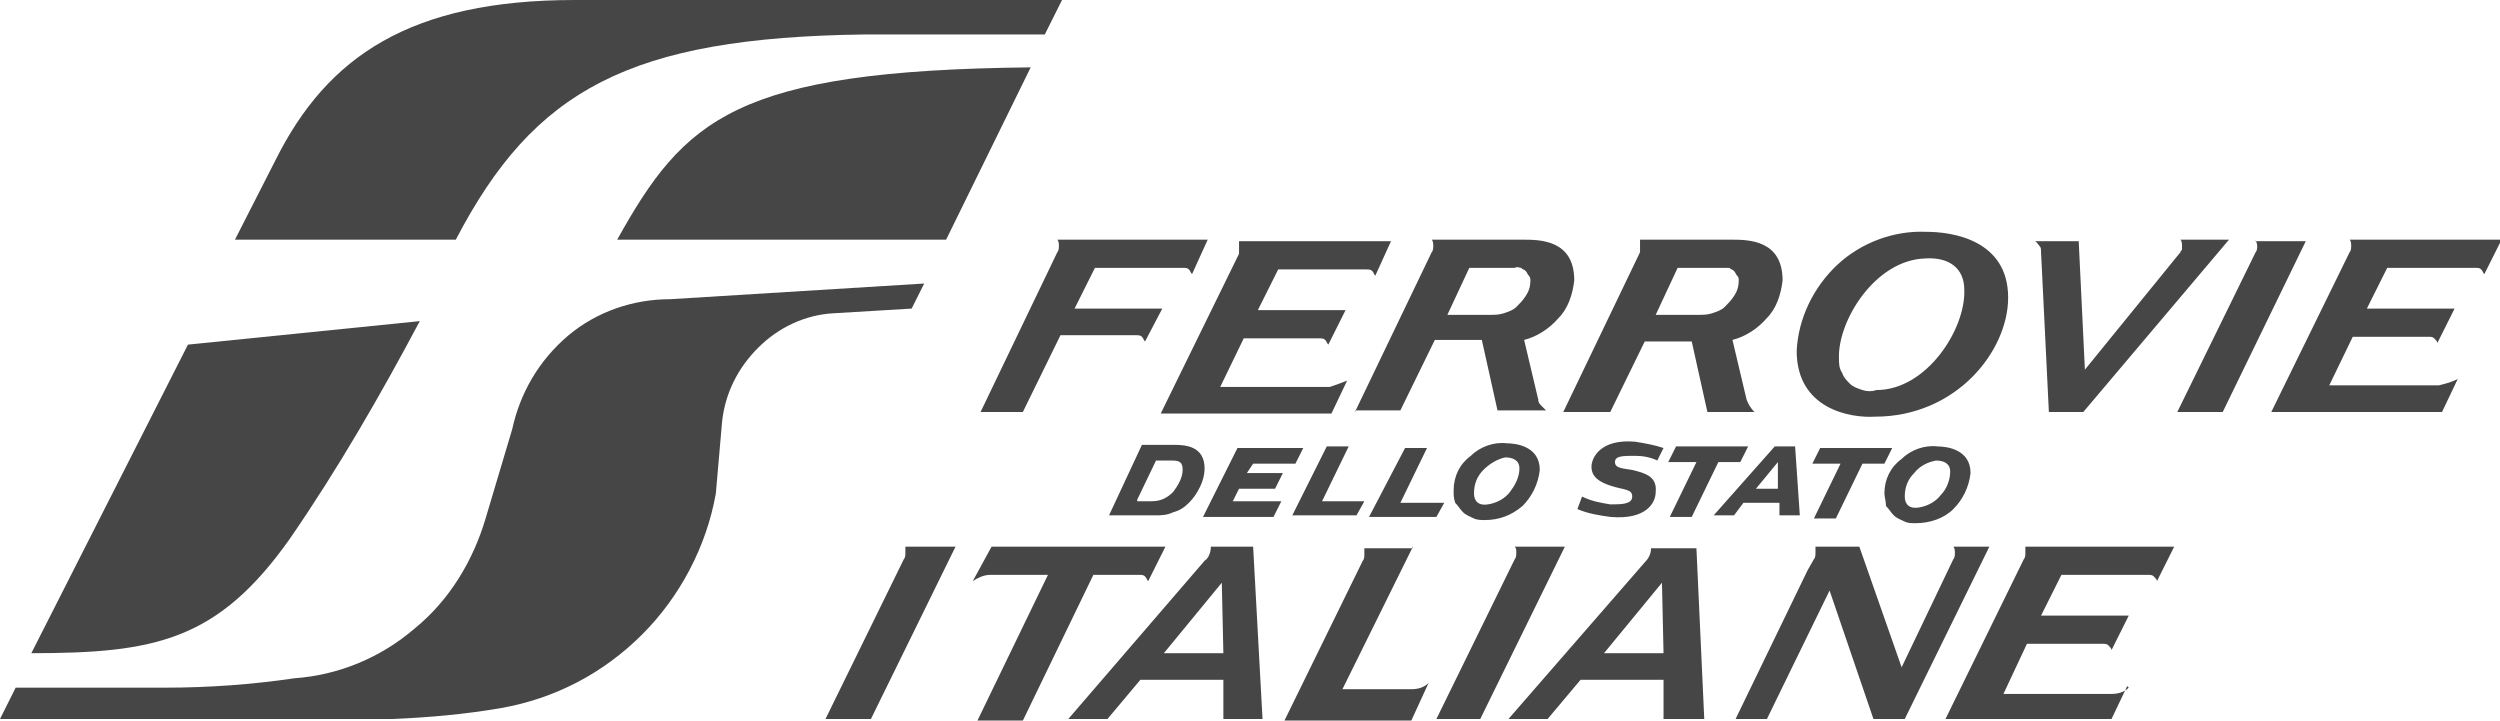
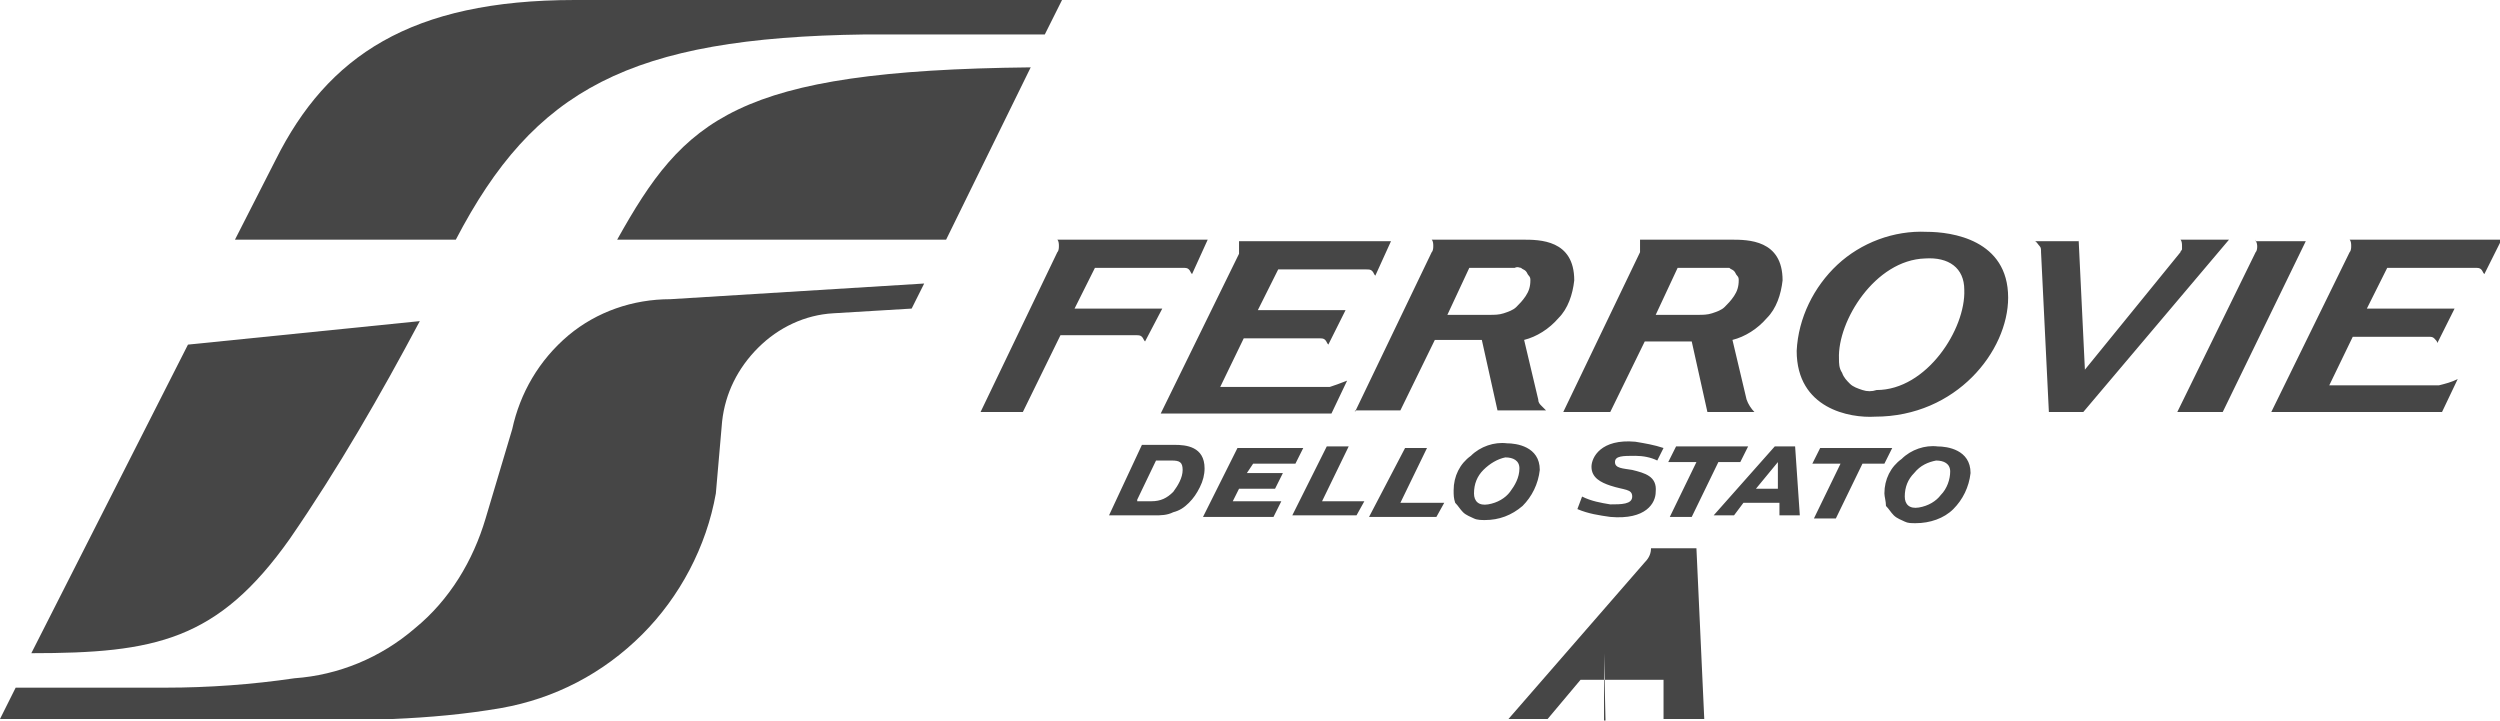
<svg xmlns="http://www.w3.org/2000/svg" xml:space="preserve" style="enable-background:new 0 0 159.6 46;" viewBox="0 0 159.6 46" y="0px" x="0px" id="Livello_1" version="1.1">
  <style type="text/css">
	.st0{fill-rule:evenodd;clip-rule:evenodd;fill:#464646;}
</style>
  <g>
    <path d="M26.8,20.5L12,22l-10,19.7c7.9,0,11.9-0.8,16.5-7.3C21.6,29.9,24.3,25.2,26.8,20.5z" class="st0" />
    <path d="M66.7,2.2L67.8,0H36.7C26.2,0,20.9,3.6,17.6,10.2L15,15.3h14.1c5-9.6,11.1-12.9,26.1-13.1H66.7z" class="st0" />
    <path d="M65.8,4.3c-18.9,0.2-22.1,3.3-26.4,11h21L65.8,4.3z" class="st0" />
    <path d="M45.7,31.5c-0.6,3.4-2.3,6.6-4.7,9c-2.5,2.5-5.6,4.1-9,4.7c-2.3,0.4-4.6,0.6-6.9,0.7H0l1-2h9.6   c2.7,0,5.5-0.2,8.2-0.6c2.8-0.2,5.5-1.3,7.7-3.2c2.2-1.8,3.7-4.3,4.5-7l1.7-5.7c0.5-2.3,1.7-4.4,3.6-6c1.8-1.5,4.1-2.3,6.5-2.3   l16.2-1l-0.8,1.6l-5,0.3c-1.8,0.1-3.5,0.9-4.8,2.2c-1.3,1.3-2.1,2.9-2.3,4.7L45.7,31.5z" class="st0" />
-     <path d="M115.4,36.4l0.4-0.7c0.1-0.1,0.1-0.3,0.1-0.4c0-0.1,0-0.3,0-0.4h2.8l2.7,7.7l3.3-6.9c0.1-0.1,0.1-0.3,0.1-0.4   c0-0.1,0-0.3-0.1-0.4h2.3l-5.4,11h-2l-2.8-8.2l-4,8.2h-2L115.4,36.4z M57.8,34.9c0,0.1,0,0.3,0,0.4c0,0.1,0,0.3-0.1,0.4l-5,10.2   h2.9l5.4-11H57.8z M135.8,43.8l-1,2.1h-10.6l5-10.2c0.1-0.1,0.1-0.3,0.1-0.4c0-0.1,0-0.3,0-0.4h9.5l-1.1,2.2c0-0.1-0.1-0.2-0.2-0.3   c-0.1-0.1-0.2-0.1-0.4-0.1h-5.5l-1.3,2.6h5.6l-1.1,2.2c0-0.1-0.1-0.2-0.2-0.3c-0.1-0.1-0.2-0.1-0.4-0.1h-4.8l-1.5,3.2h6.9   c0.4,0,0.8-0.1,1.1-0.4 M74.3,41.7l3.7-4.5l0.1,4.5H74.3z M77.3,34.9c0,0.3-0.1,0.7-0.4,0.9l-8.7,10.1h2.5l2.1-2.5h5.3v2.5h2.5   l-0.6-11H77.3z M90.2,34.9l-4.5,9.1h4.4c0.4,0,0.8-0.1,1.1-0.4L90.1,46H82l5-10.2c0.1-0.1,0.1-0.3,0.1-0.4c0-0.1,0-0.2,0-0.4H90.2z    M63.3,34.9h11.1l-1.1,2.2c-0.1-0.1-0.1-0.2-0.2-0.3s-0.2-0.1-0.4-0.1h-2.9L65.3,46h-2.9l4.5-9.3h-3.7c-0.4,0-0.8,0.2-1.1,0.4   L63.3,34.9z M96.7,34.9c0.1,0.1,0.1,0.2,0.1,0.4c0,0.1,0,0.3-0.1,0.4l-5,10.2h2.8l5.4-11H96.7z" class="st0" />
    <path d="M112.1,31.2l1.4-1.7v1.7H112.1z M113.6,32.1v0.8h1.3l-0.3-4.4h-1.3l-3.9,4.4h1.3l0.6-0.8H113.6z M101,31.7   c0.6,0.3,1.2,0.4,1.8,0.5c0.7,0,1.4,0,1.4-0.5c0-0.5-0.5-0.4-1.4-0.7c-0.6-0.2-1.2-0.5-1.2-1.2c0-0.6,0.6-1.8,2.8-1.6   c0.6,0.1,1.2,0.2,1.8,0.4l-0.4,0.8c-0.4-0.2-0.9-0.3-1.4-0.3c-0.8,0-1.3,0-1.3,0.4c0,0.4,0.5,0.4,1.1,0.5c0.8,0.2,1.6,0.4,1.5,1.4   c0,0.7-0.6,1.8-2.9,1.6c-0.7-0.1-1.4-0.2-2.1-0.5L101,31.7z M70.8,32.9h2.9c0.4,0,0.8,0,1.2-0.2c0.4-0.1,0.7-0.3,1-0.6   c0.3-0.3,0.5-0.6,0.7-1c0.2-0.4,0.3-0.8,0.3-1.2c0-1.4-1.2-1.5-1.9-1.5h-2.1L70.8,32.9z M72.6,31.9l1.2-2.5h1   c0.5,0,0.7,0.1,0.7,0.6c0,0.5-0.3,1-0.6,1.4c-0.4,0.4-0.8,0.6-1.4,0.6H72.6z M86.6,32.9l0.5-0.9h-2.7l1.7-3.5h-1.4l-2.2,4.4H86.6z    M92.8,31.3c0-0.9,0.4-1.7,1.1-2.2c0.6-0.6,1.5-0.9,2.3-0.8c0.6,0,2.1,0.2,2.1,1.7c-0.1,0.9-0.5,1.7-1.1,2.3   c-0.7,0.6-1.5,0.9-2.4,0.9c-0.2,0-0.5,0-0.7-0.1c-0.2-0.1-0.5-0.2-0.7-0.4c-0.2-0.2-0.3-0.4-0.5-0.6C92.8,31.8,92.8,31.6,92.8,31.3   z M97,29.9c0-0.5-0.4-0.7-0.9-0.7c-0.5,0.1-1,0.4-1.4,0.8c-0.4,0.4-0.6,0.9-0.6,1.5c0,0.5,0.3,0.8,0.9,0.7c0.6-0.1,1.1-0.4,1.4-0.8   C96.7,31,97,30.5,97,29.9z M111.6,28.5l-0.5,1h-1.4l-1.7,3.5h-1.4l1.7-3.5h-1.8l0.5-1H111.6z M79.6,30.2h2.3l-0.5,1h-2.3L78.7,32   h3.1L81.3,33h-4.5l2.2-4.4h4.2l-0.5,1H80L79.6,30.2z M91.7,33l0.5-0.9h-2.8l1.7-3.5h-1.4L87.4,33H91.7z M120.8,28.6l-0.5,1h-1.4   l-1.7,3.5h-1.4l1.7-3.5h-1.8l0.5-1H120.8z M120.3,31.5c0-0.9,0.4-1.7,1.1-2.2c0.6-0.6,1.5-0.9,2.3-0.8c0.6,0,2.1,0.2,2.1,1.7   c-0.1,0.9-0.5,1.7-1.1,2.3c-0.6,0.6-1.5,0.9-2.4,0.9c-0.3,0-0.5,0-0.7-0.1c-0.2-0.1-0.5-0.2-0.7-0.4c-0.2-0.2-0.3-0.4-0.5-0.6   C120.4,32,120.3,31.7,120.3,31.5z M124.5,30.1c0-0.5-0.4-0.7-0.9-0.7c-0.5,0.1-1,0.3-1.4,0.8c-0.4,0.4-0.6,0.9-0.6,1.5   c0,0.5,0.3,0.8,0.9,0.7c0.6-0.1,1.1-0.4,1.4-0.8C124.3,31.2,124.5,30.6,124.5,30.1z" class="st0" />
    <path d="M156.9,24.2l-1,2.1H145l5-10.2c0.1-0.1,0.1-0.3,0.1-0.4c0-0.1,0-0.3-0.1-0.4h9.7l-1.1,2.2   c-0.1-0.1-0.1-0.2-0.2-0.3c-0.1-0.1-0.2-0.1-0.4-0.1h-5.6l-1.3,2.6h5.6l-1.1,2.2c0-0.1-0.1-0.2-0.2-0.3c-0.1-0.1-0.2-0.1-0.4-0.1   h-4.8l-1.5,3.1h7C156.1,24.5,156.5,24.4,156.9,24.2 M144,15.3c0,0.1,0.1,0.2,0.1,0.4c0,0.1,0,0.3-0.1,0.4L139,26.3h2.9l5.3-10.9   H144z M132.7,15.3l0.4,8.3l6.1-7.5c0-0.1,0.1-0.1,0.1-0.2c0-0.1,0-0.1,0-0.2c0-0.1,0-0.3-0.1-0.4h3.1L133,26.3h-2.2l-0.5-10.2   c0-0.2,0-0.3-0.1-0.4c-0.1-0.1-0.2-0.3-0.3-0.3H132.7z M114.7,22.4c0.1-2.1,1.1-4.1,2.6-5.5s3.6-2.2,5.7-2.1c1.6,0,5.2,0.5,5.2,4.2   c0,3.4-3.3,7.6-8.5,7.6C118.1,26.7,114.7,26.1,114.7,22.4 M125.4,18.5c0-1.4-1-2.1-2.5-2c-3.2,0.1-5.6,4-5.5,6.4   c0,0.3,0,0.6,0.2,0.9c0.1,0.3,0.3,0.5,0.5,0.7c0.2,0.2,0.5,0.3,0.8,0.4c0.3,0.1,0.6,0.1,0.9,0C123,24.9,125.5,21,125.4,18.5    M111,17.9c0-0.1,0-0.2-0.1-0.3s-0.1-0.2-0.2-0.3c-0.1-0.1-0.2-0.1-0.3-0.2c-0.1,0-0.2,0-0.4,0h-2.9l-1.4,3h2.7   c0.3,0,0.6,0,0.9-0.1c0.3-0.1,0.6-0.2,0.8-0.4c0.2-0.2,0.4-0.4,0.6-0.7C110.9,18.6,111,18.3,111,17.9 M99.8,26.3l4.9-10.2   c0-0.1,0-0.3,0-0.4c0-0.1,0-0.3,0-0.4h5.8c1.1,0,3.3,0,3.3,2.6c-0.1,0.9-0.4,1.8-1,2.4c-0.6,0.7-1.4,1.2-2.2,1.4l0.9,3.8   c0.1,0.3,0.3,0.6,0.5,0.8H109l-1-4.5h-3l-2.2,4.5H99.8z M97.7,17.9c0-0.1,0-0.2-0.1-0.3c-0.1-0.1-0.1-0.2-0.2-0.3   c-0.1-0.1-0.2-0.1-0.3-0.2c-0.1,0-0.2-0.1-0.4,0h-2.9l-1.4,3h2.7c0.3,0,0.6,0,0.9-0.1c0.3-0.1,0.6-0.2,0.8-0.4   c0.2-0.2,0.4-0.4,0.6-0.7S97.7,18.3,97.7,17.9 M86.5,26.3l4.9-10.2c0.1-0.1,0.1-0.3,0.1-0.4c0-0.1,0-0.3-0.1-0.4h5.8   c1.1,0,3.3,0,3.3,2.6c-0.1,0.9-0.4,1.8-1,2.4c-0.6,0.7-1.4,1.2-2.2,1.4l0.9,3.8c0,0.2,0.1,0.3,0.2,0.4c0.1,0.1,0.2,0.2,0.3,0.3   h-3.1l-1-4.5h-3l-2.2,4.5H86.5z M86,24.3l-1,2.1H74.1l5-10.2c0-0.1,0-0.3,0-0.4c0-0.1,0-0.3,0-0.4h9.7l-1,2.2   c-0.1-0.1-0.1-0.2-0.2-0.3c-0.1-0.1-0.2-0.1-0.4-0.1h-5.6l-1.3,2.6h5.6l-1.1,2.2c-0.1-0.1-0.1-0.2-0.2-0.3   c-0.1-0.1-0.2-0.1-0.4-0.1h-4.8l-1.5,3.1h7C85.2,24.6,85.5,24.5,86,24.3 M62.6,26.3l4.9-10.2c0.1-0.1,0.1-0.3,0.1-0.4   c0-0.1,0-0.3-0.1-0.4h9.6l-1,2.2c-0.1-0.1-0.1-0.2-0.2-0.3c-0.1-0.1-0.2-0.1-0.4-0.1h-5.6l-1.3,2.6h5.6l-1.1,2.1   c-0.1-0.1-0.1-0.2-0.2-0.3c-0.1-0.1-0.2-0.1-0.4-0.1h-4.8l-2.4,4.9H62.6z" class="st0" />
-     <path d="M102.4,41.7l3.7-4.5l0.1,4.5H102.4z M105.4,35c0,0.3-0.1,0.6-0.4,0.9l-8.7,10h2.5l2.1-2.5h5.3v2.5h2.6   L108.3,35H105.4z" class="st0" />
+     <path d="M102.4,41.7l0.1,4.5H102.4z M105.4,35c0,0.3-0.1,0.6-0.4,0.9l-8.7,10h2.5l2.1-2.5h5.3v2.5h2.6   L108.3,35H105.4z" class="st0" />
  </g>
</svg>